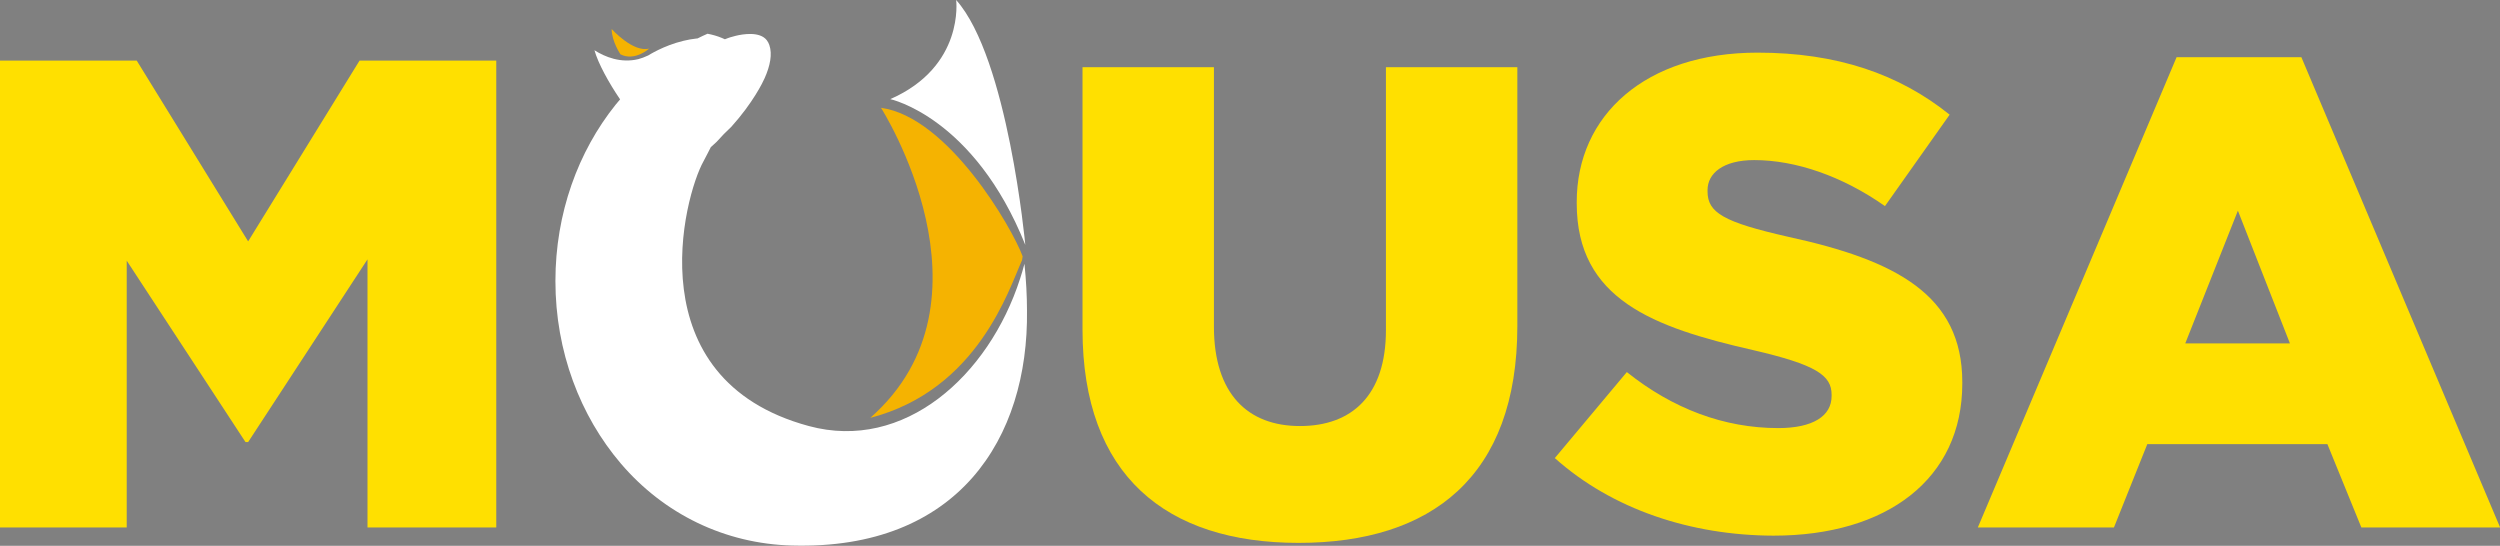
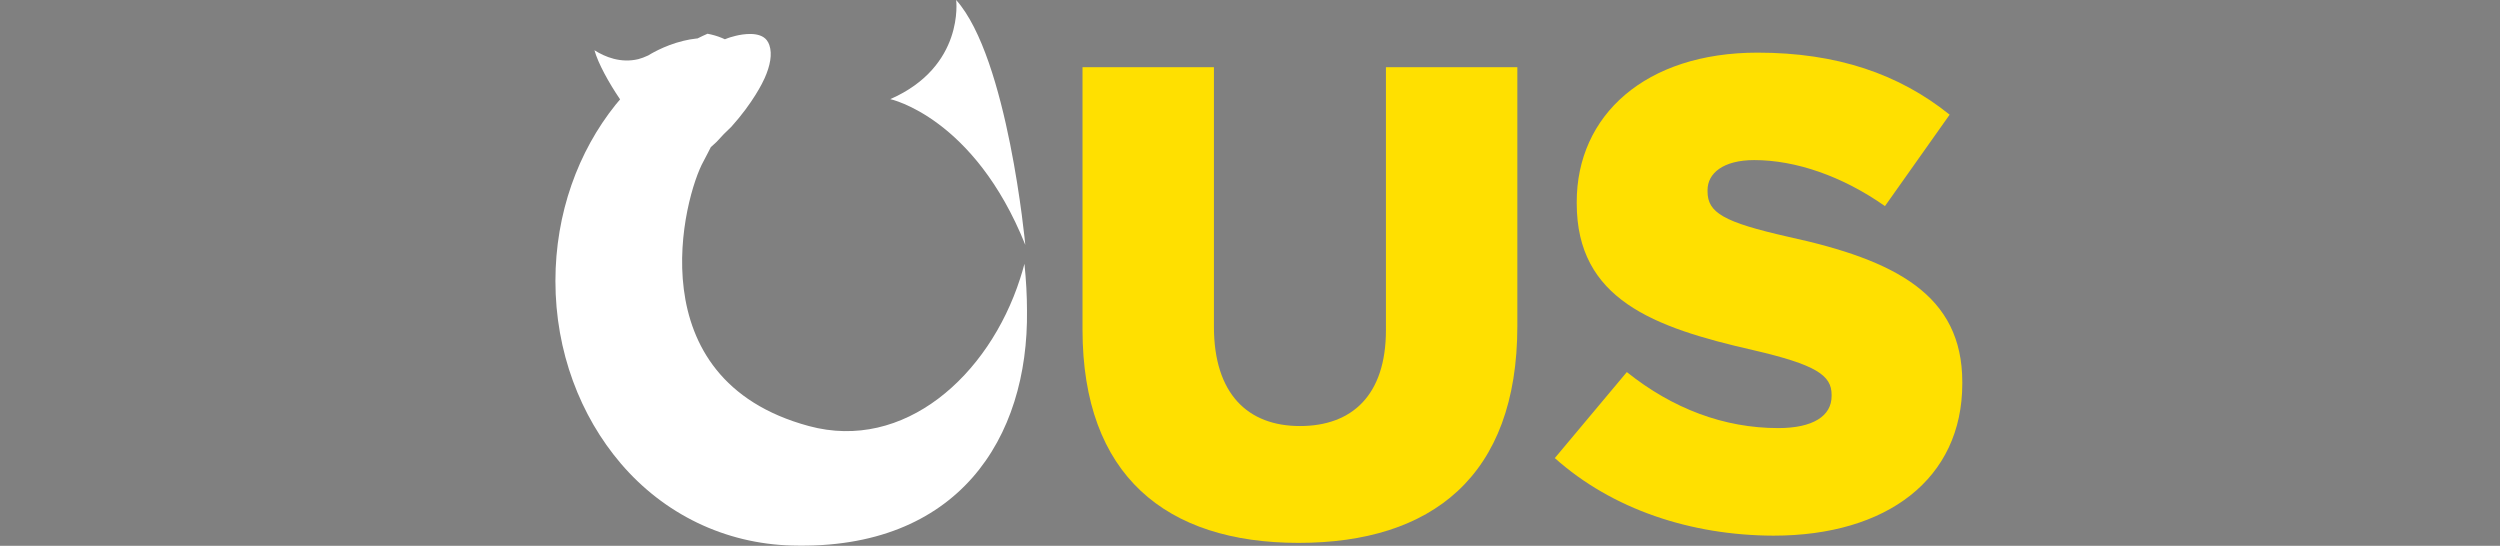
<svg xmlns="http://www.w3.org/2000/svg" id="Capa_1" x="0px" y="0px" viewBox="0 0 207.55 45.31" style="enable-background:new 0 0 207.55 45.31;" xml:space="preserve">
  <rect x="0" y="0" width="207.55" height="45.31" fill="#808080" stroke="none" />
  <style type="text/css">	.st0{fill:#FFE000;}	.st1{fill:#F5B301;}	.st2{fill:#FFFFFF;}</style>
  <g>
-     <path class="st0" d="M0,5.03h11.35l9.25,15.01l9.25-15.01H41.2v38.76H30.51V21.53L20.6,36.7h-0.22l-9.86-15.06v22.15H0V5.03z" />
    <path class="st0" d="M129.08,38.03l5.98-7.14c3.82,3.05,8.08,4.65,12.57,4.65c2.88,0,4.43-1,4.43-2.66v-0.11  c0-1.61-1.27-2.49-6.54-3.71c-8.25-1.88-14.62-4.21-14.62-12.18v-0.11c0-7.2,5.7-12.4,15.01-12.4c6.59,0,11.74,1.77,15.95,5.15  l-5.37,7.59c-3.54-2.49-7.42-3.82-10.85-3.82c-2.6,0-3.88,1.11-3.88,2.49v0.11c0,1.77,1.33,2.55,6.7,3.77  c8.92,1.94,14.45,4.82,14.45,12.07v0.11c0,7.92-6.26,12.63-15.67,12.63C140.38,44.45,133.85,42.29,129.08,38.03z" />
-     <path class="st0" d="M180.7,4.75h10.36l16.5,39.04h-11.52l-2.82-6.92h-14.95l-2.77,6.92h-11.3L180.7,4.75z M190.11,28.51  l-4.32-11.02l-4.37,11.02H190.11z" />
-     <path class="st1" d="M53.9,4.03c-1.34,0.36-3.12-1.62-3.12-1.62c0,1.02,0.73,2.1,0.73,2.1C52.7,5.12,53.9,4.03,53.9,4.03z" />
    <polygon points="62.75,12.93 62.75,12.93 62.75,12.93  " />
-     <path class="st1" d="M84.85,21.6c0.02-0.11,0.04-0.21,0.05-0.32C84.02,18.9,78.72,9.72,73.14,8.95c0,0,10.21,15.97-0.89,25.74  C81.19,32.37,83.77,23.98,84.85,21.6z" />
    <path class="st2" d="M85.12,20.33c0,0-1.44-15.52-5.74-20.33c0,0,0.72,5.52-5.47,8.23C73.91,8.23,80.87,9.72,85.12,20.33z" />
    <path class="st0" d="M89.87,27.35V5.58h10.91v21.54c0,5.59,2.82,8.25,7.14,8.25c4.32,0,7.14-2.55,7.14-7.97V5.58h10.91v21.49  c0,12.51-7.14,18-18.16,18C96.8,45.07,89.87,39.47,89.87,27.35z" />
    <path class="st2" d="M85.05,21.9c-0.11,0.42-0.23,0.83-0.36,1.23c-2.61,8.1-9.64,14.38-17.54,12.24  c-14.4-3.89-10.37-19.09-8.74-21.99c0.12-0.23,0.24-0.46,0.36-0.69c0.09-0.16,0.17-0.33,0.25-0.49l0,0l0,0l0,0l0,0.01  c0.16-0.14,0.32-0.29,0.47-0.43c0.39-0.44,0.8-0.86,1.23-1.26c1.8-2,2.61-3.69,2.76-4.03c0.46-1.03,0.65-2,0.39-2.75  c-0.05-0.15-0.12-0.28-0.21-0.4c-0.58-0.75-1.99-0.51-2.57-0.37c-0.39,0.09-0.65,0.19-0.65,0.19l-0.26,0.1l-0.25-0.11  c-0.38-0.16-0.78-0.27-1.19-0.35c-0.28,0.12-0.55,0.25-0.83,0.39c-0.04,0-0.07,0-0.11,0.01c-0.35,0.04-0.71,0.1-1.07,0.19  c-1.66,0.4-2.89,1.2-2.91,1.21c-0.32,0.15-0.57,0.24-0.83,0.31c-1.46,0.35-2.76-0.18-3.64-0.74c0.3,1.08,1.19,2.7,2.13,4.08  c-0.12,0.15-0.25,0.29-0.37,0.44c-3.11,3.88-5,9.01-5,14.64c0,5.87,2.07,11.21,5.43,15.15c3.58,4.19,8.62,6.66,14.21,6.81  c13.79,0.38,19.65-8.9,19.51-19.53C85.26,24.56,85.19,23.27,85.05,21.9z" />
  </g>
  <g />
  <g />
  <g />
  <g />
  <g />
  <g />
  <g />
  <g />
  <g />
  <g />
  <g />
  <g />
  <g />
  <g />
  <g />
</svg>